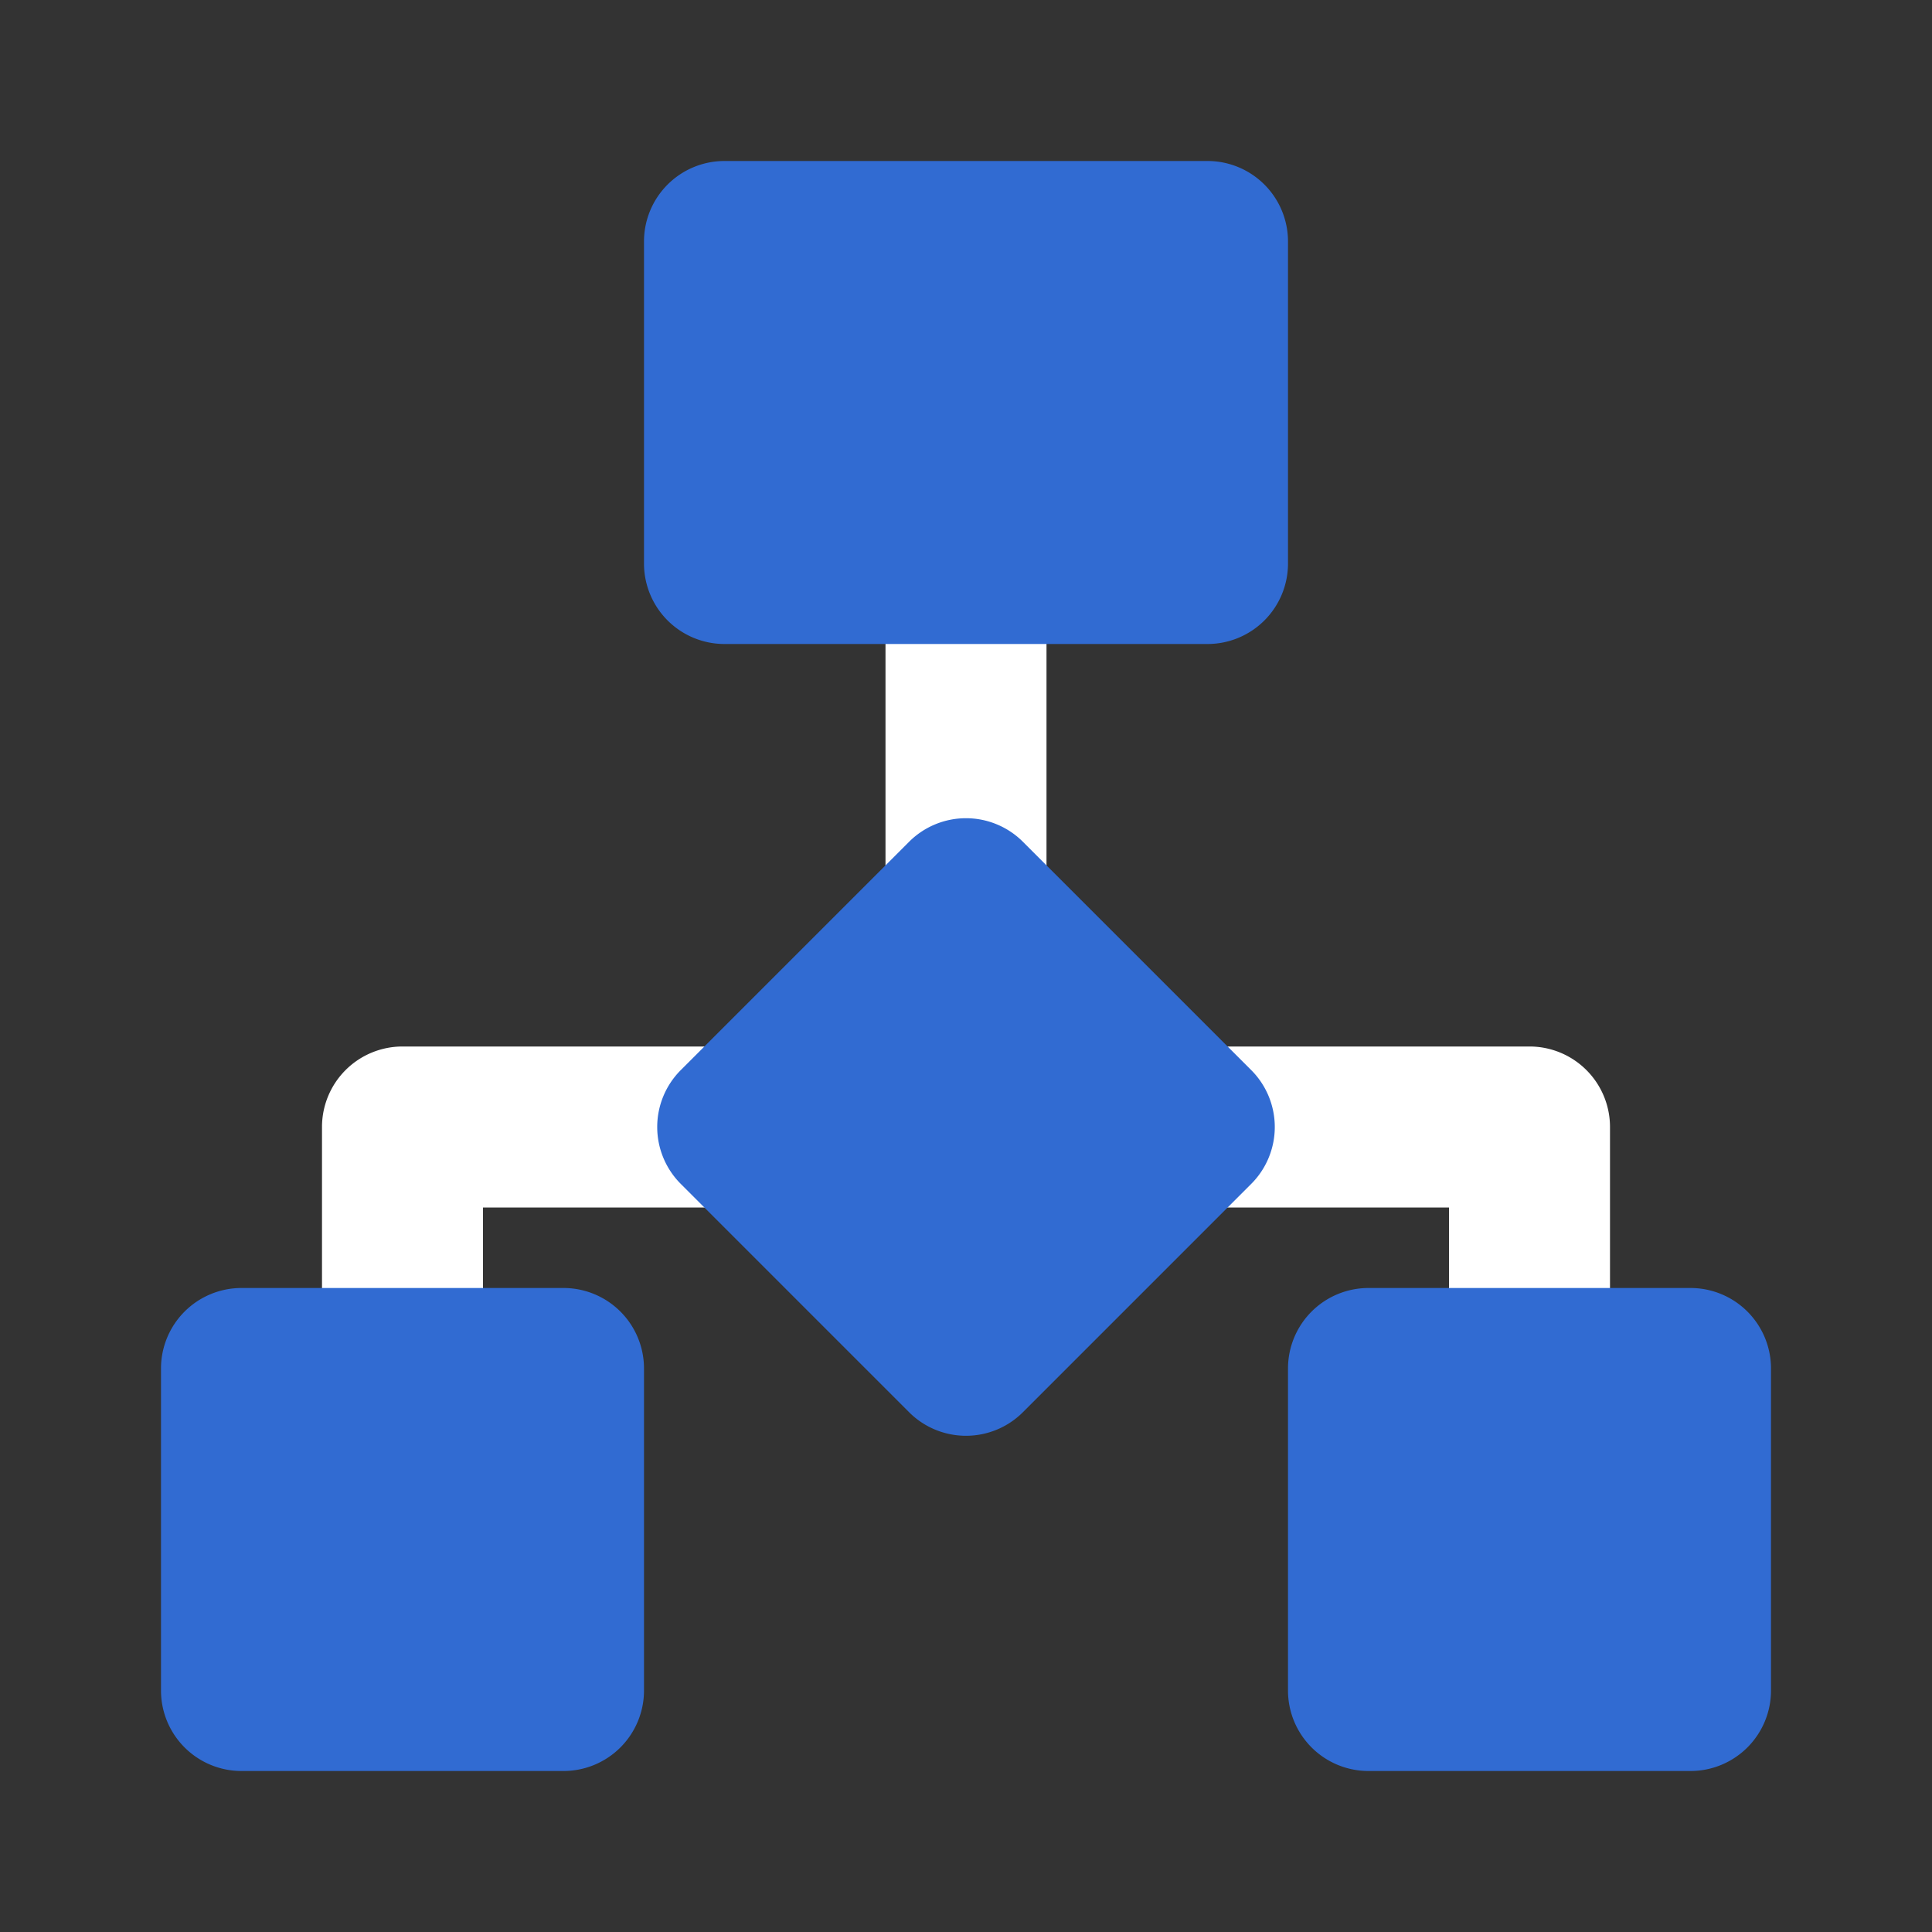
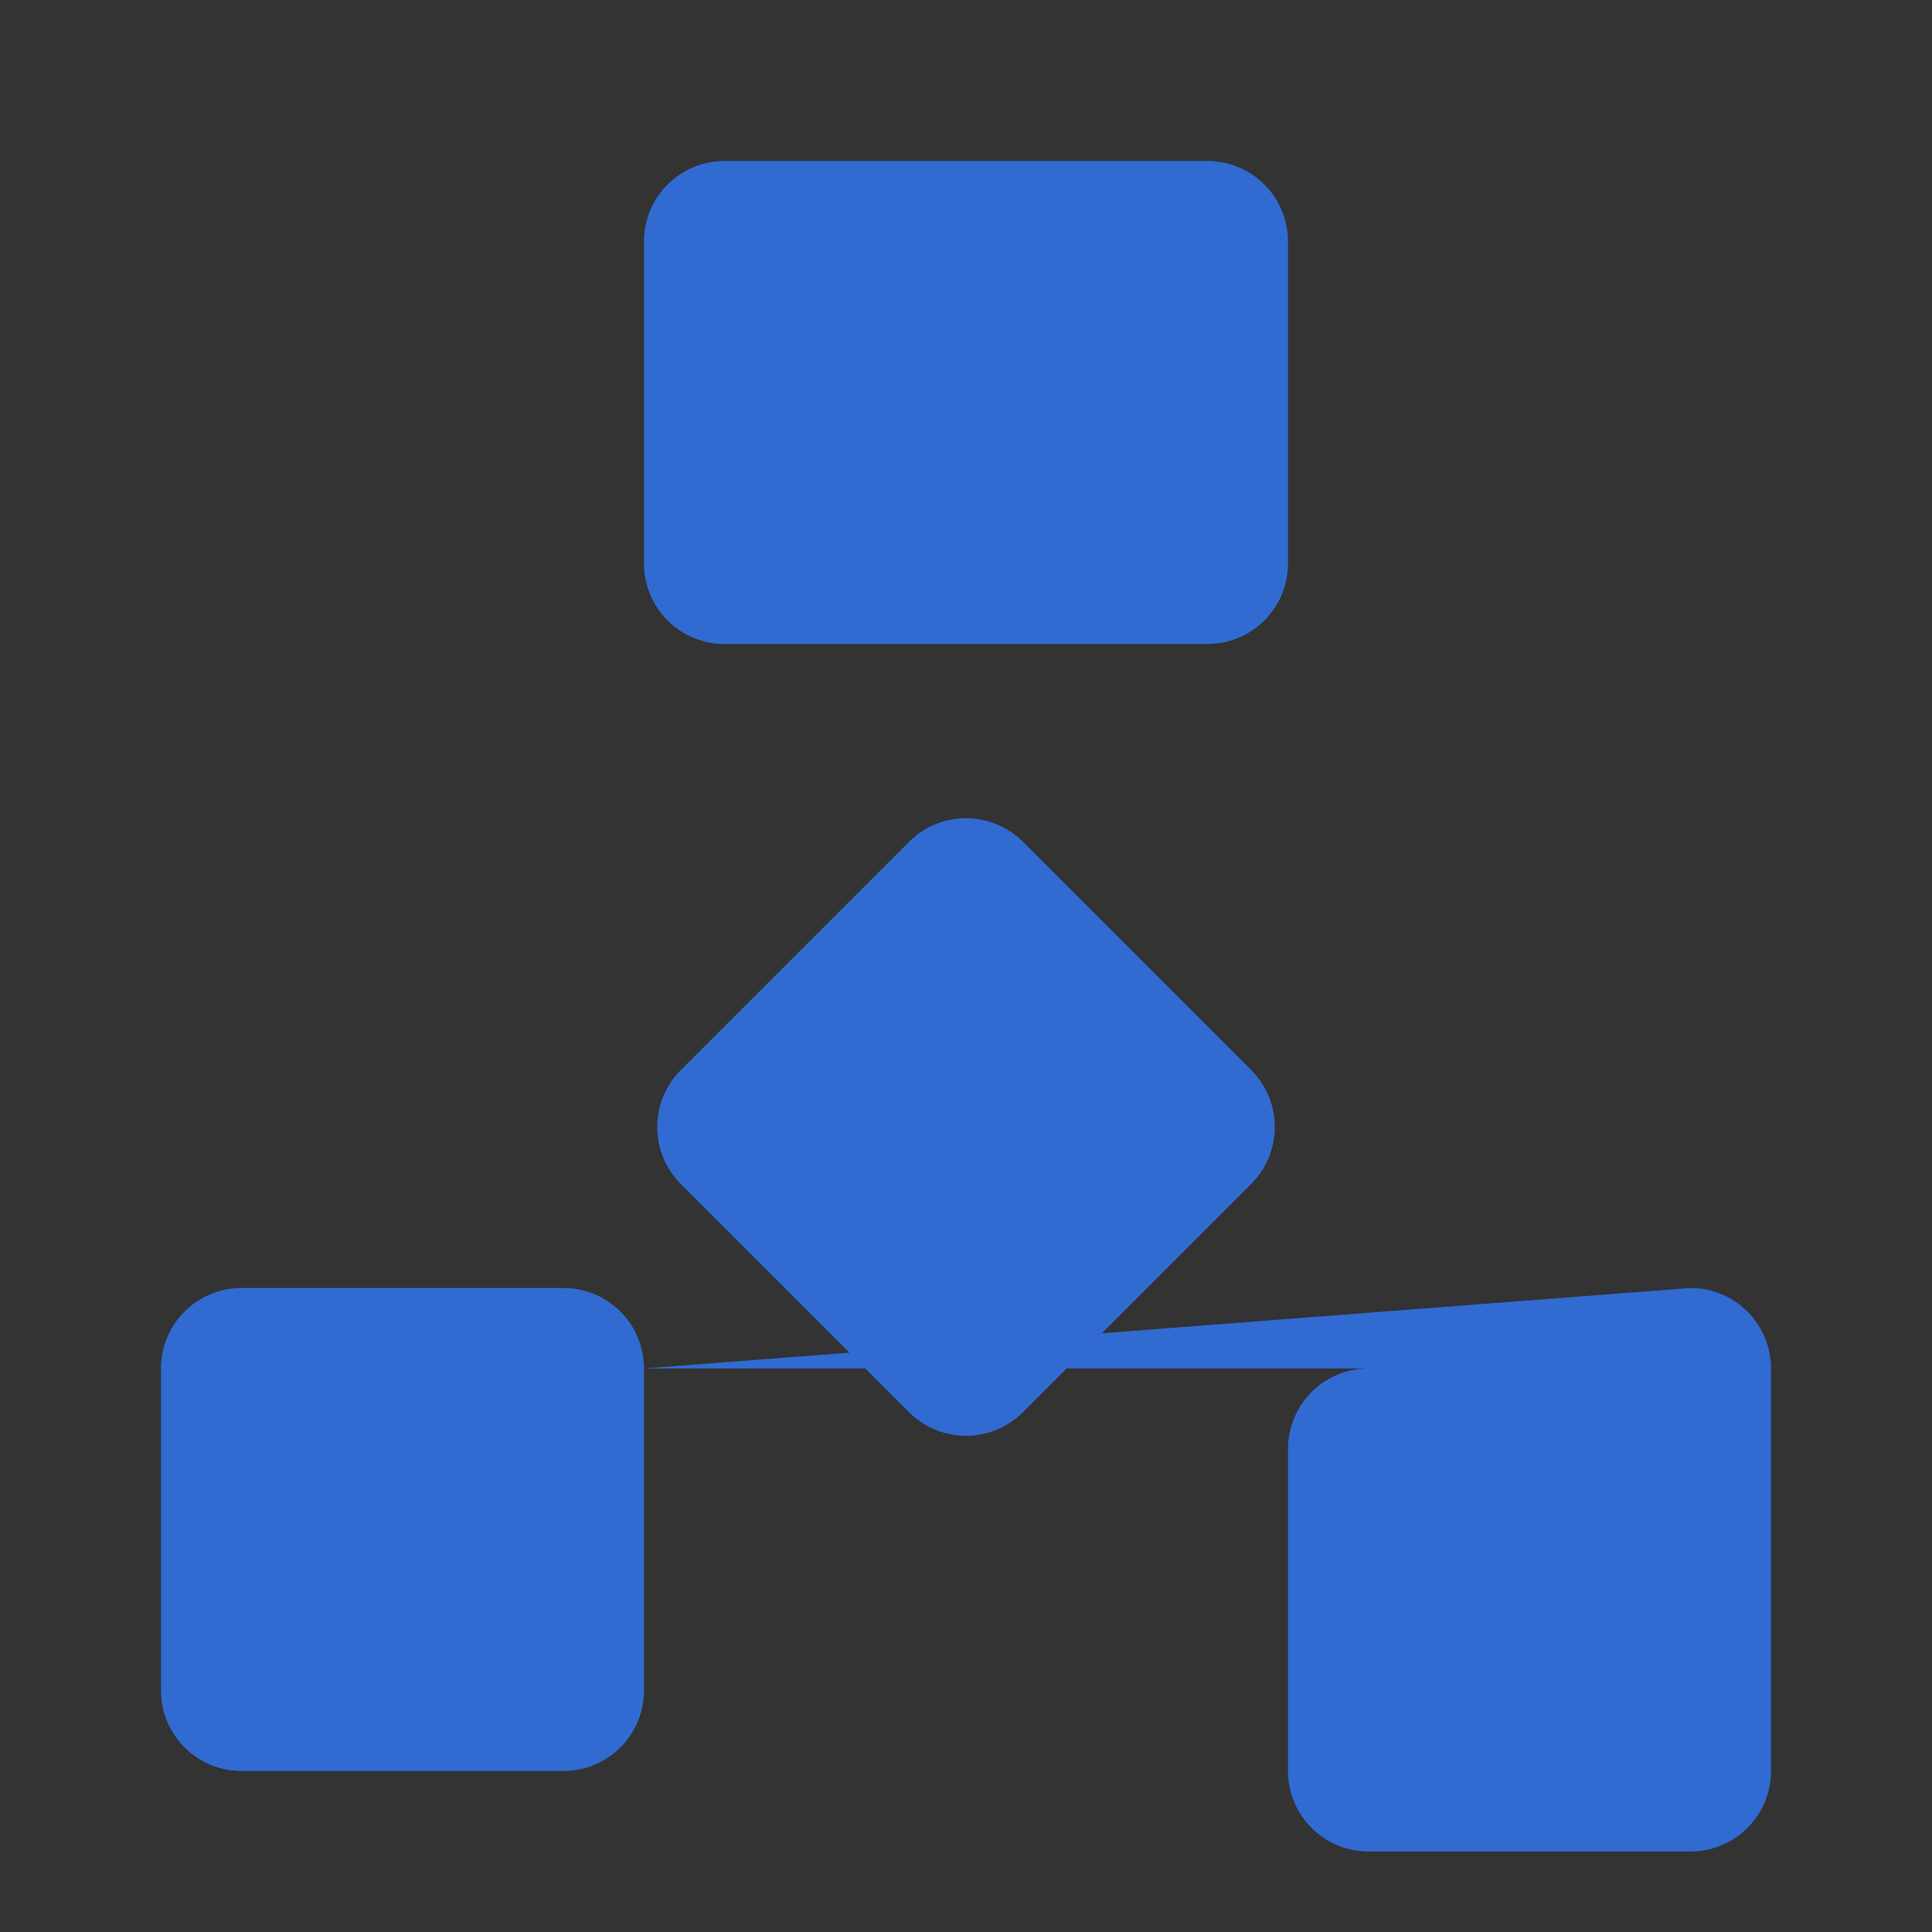
<svg xmlns="http://www.w3.org/2000/svg" fill="#000000" width="800px" height="800px" viewBox="0 0 24 24" id="roadmap-3" data-name="Flat Color" class="icon flat-color">
  <rect x="0" y="0" width="24" height="24" fill="#333333" stroke="none" />
  <g id="SVGRepo_bgCarrier" stroke-width="0" />
  <g id="SVGRepo_tracerCarrier" stroke-linecap="round" stroke-linejoin="round" />
  <g id="SVGRepo_iconCarrier">
-     <path id="secondary" d="M19,13H13V7a1,1,0,0,0-2,0v6H5a1,1,0,0,0-1,1v3a1,1,0,0,0,2,0V15H18v2a1,1,0,0,0,2,0V14A1,1,0,0,0,19,13Z" style="fill: #FFFFF;" />
-     <path id="primary" d="M8,17v4a1,1,0,0,1-1,1H3a1,1,0,0,1-1-1V17a1,1,0,0,1,1-1H7A1,1,0,0,1,8,17Zm13-1H17a1,1,0,0,0-1,1v4a1,1,0,0,0,1,1h4a1,1,0,0,0,1-1V17A1,1,0,0,0,21,16ZM9,8h6a1,1,0,0,0,1-1V3a1,1,0,0,0-1-1H9A1,1,0,0,0,8,3V7A1,1,0,0,0,9,8Zm3.71,2.46a1,1,0,0,0-1.42,0L8.46,13.29a1,1,0,0,0,0,1.42l2.83,2.83a1,1,0,0,0,1.42,0l2.83-2.83a1,1,0,0,0,0-1.42Z" style="fill: #316bd2;" />
+     <path id="primary" d="M8,17v4a1,1,0,0,1-1,1H3a1,1,0,0,1-1-1V17a1,1,0,0,1,1-1H7A1,1,0,0,1,8,17ZH17a1,1,0,0,0-1,1v4a1,1,0,0,0,1,1h4a1,1,0,0,0,1-1V17A1,1,0,0,0,21,16ZM9,8h6a1,1,0,0,0,1-1V3a1,1,0,0,0-1-1H9A1,1,0,0,0,8,3V7A1,1,0,0,0,9,8Zm3.71,2.46a1,1,0,0,0-1.42,0L8.46,13.29a1,1,0,0,0,0,1.42l2.83,2.83a1,1,0,0,0,1.42,0l2.83-2.83a1,1,0,0,0,0-1.42Z" style="fill: #316bd2;" />
  </g>
</svg>